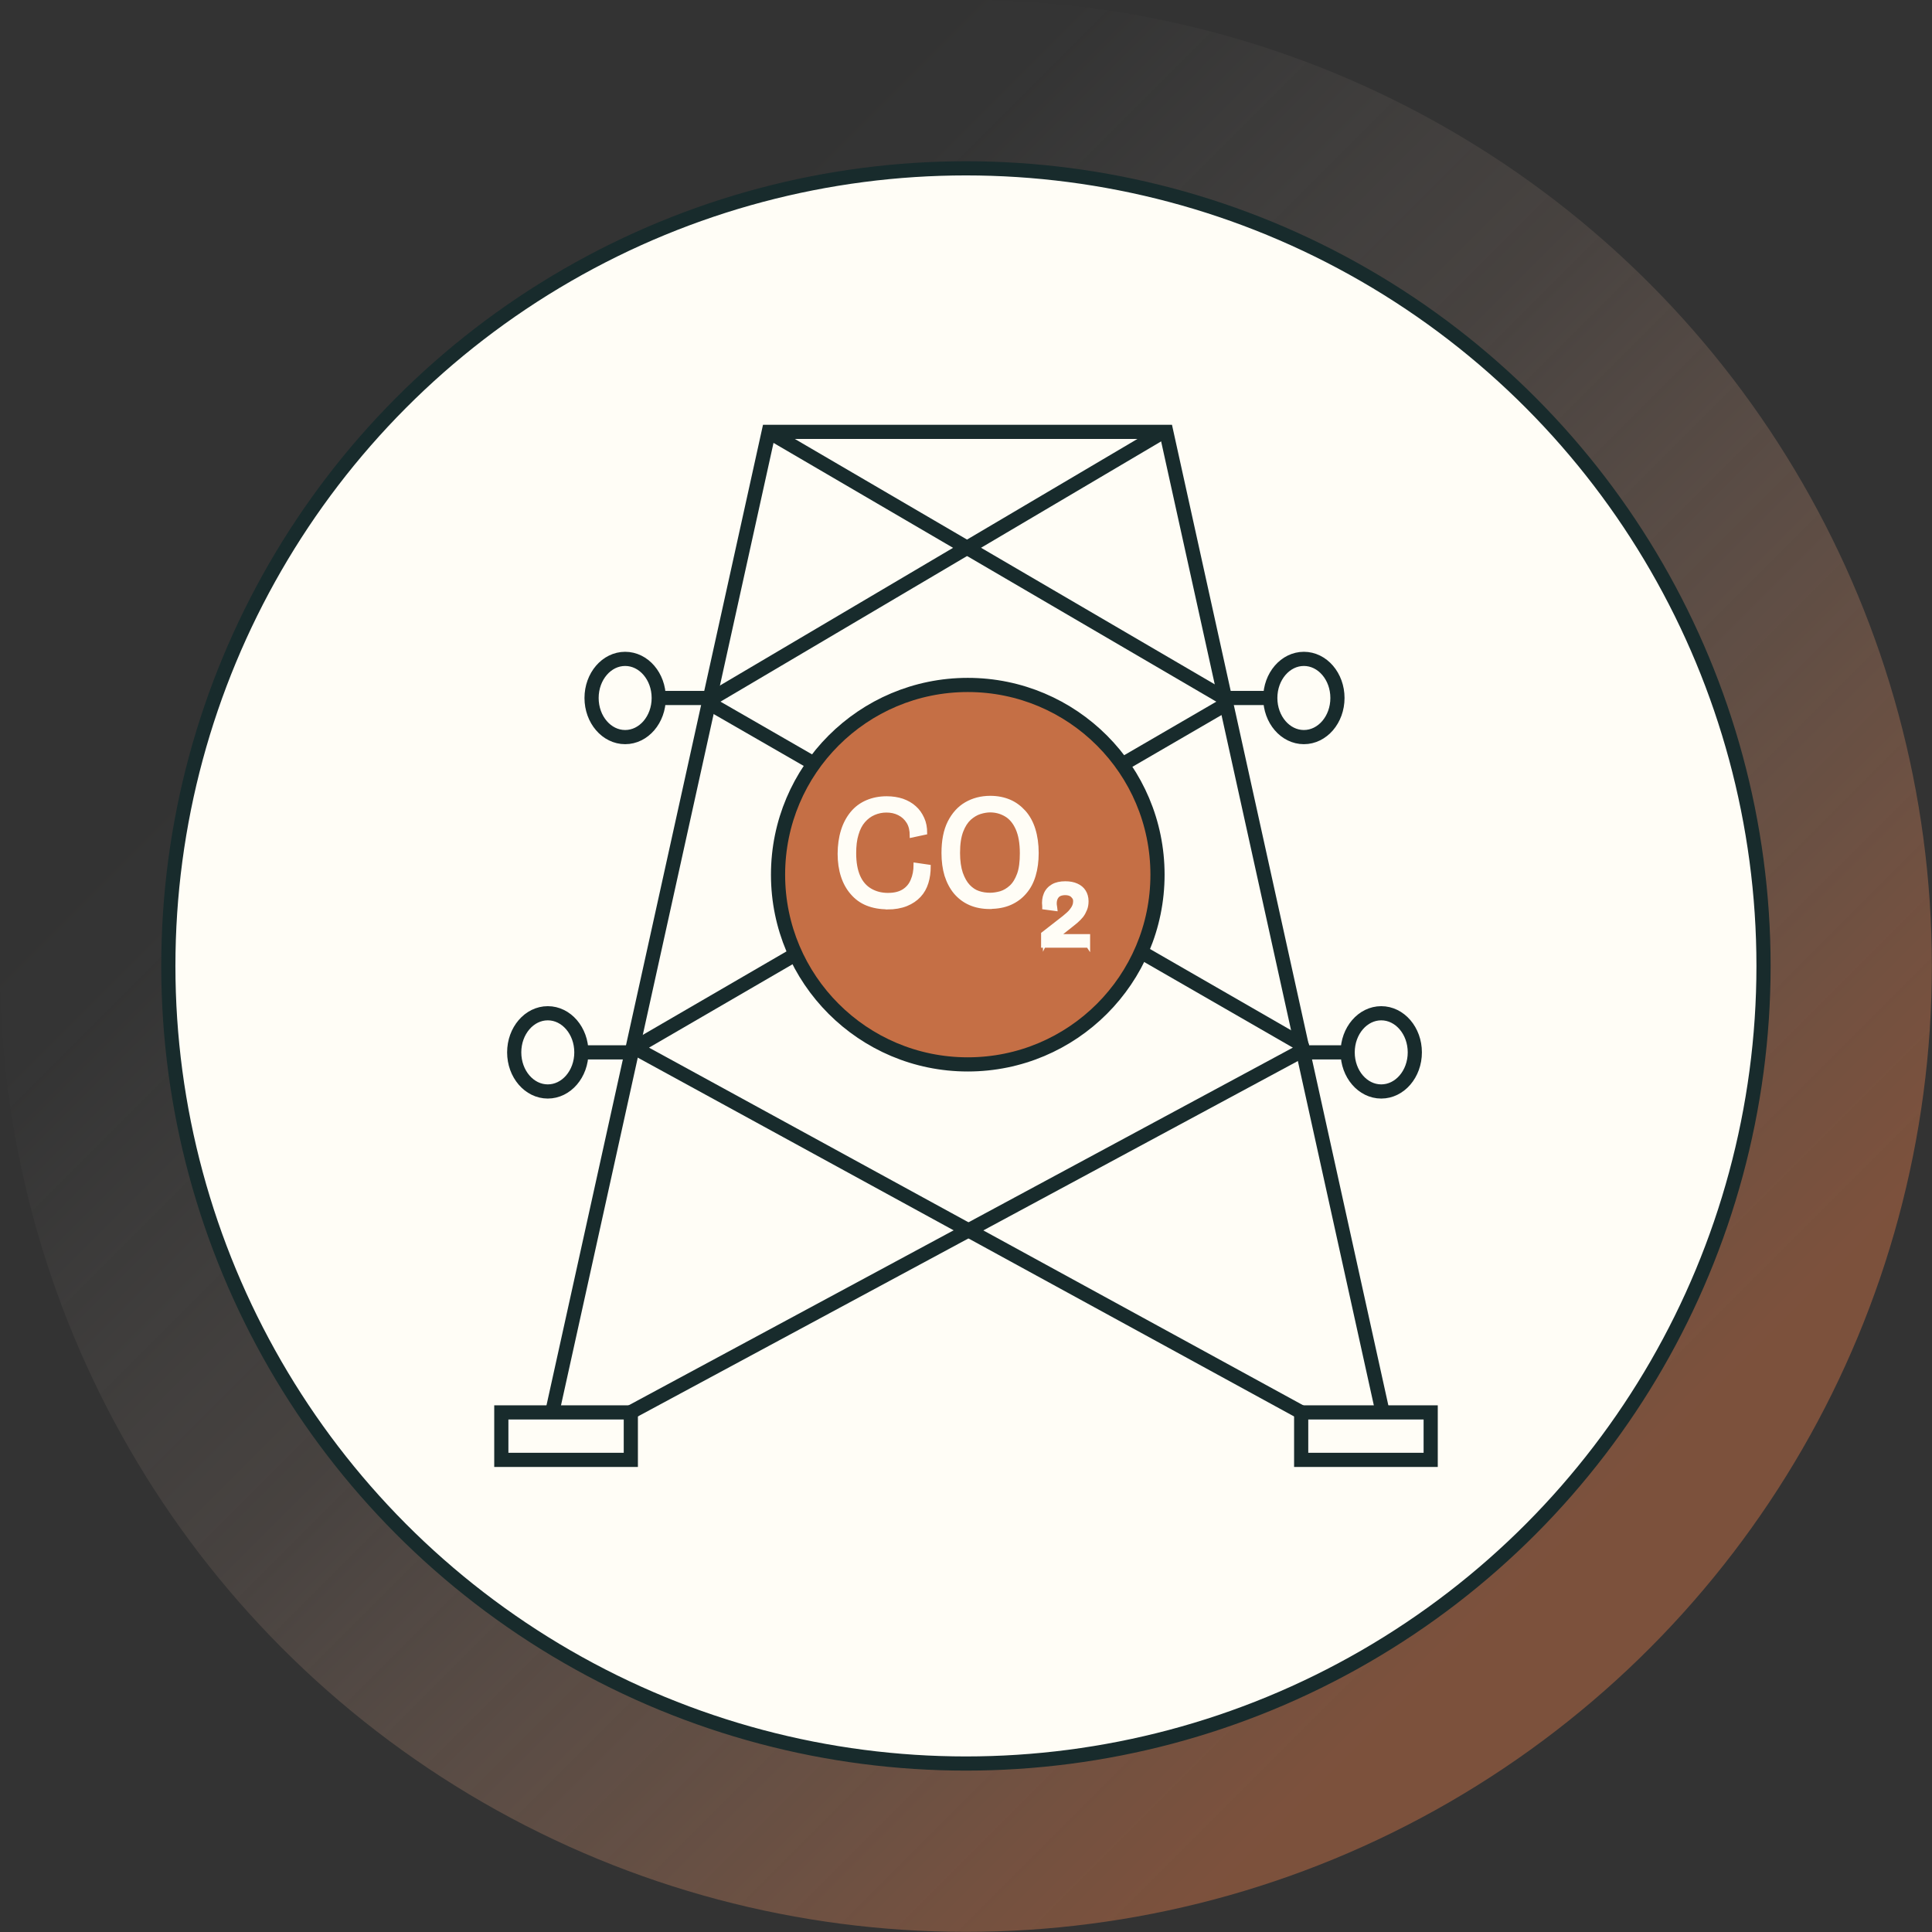
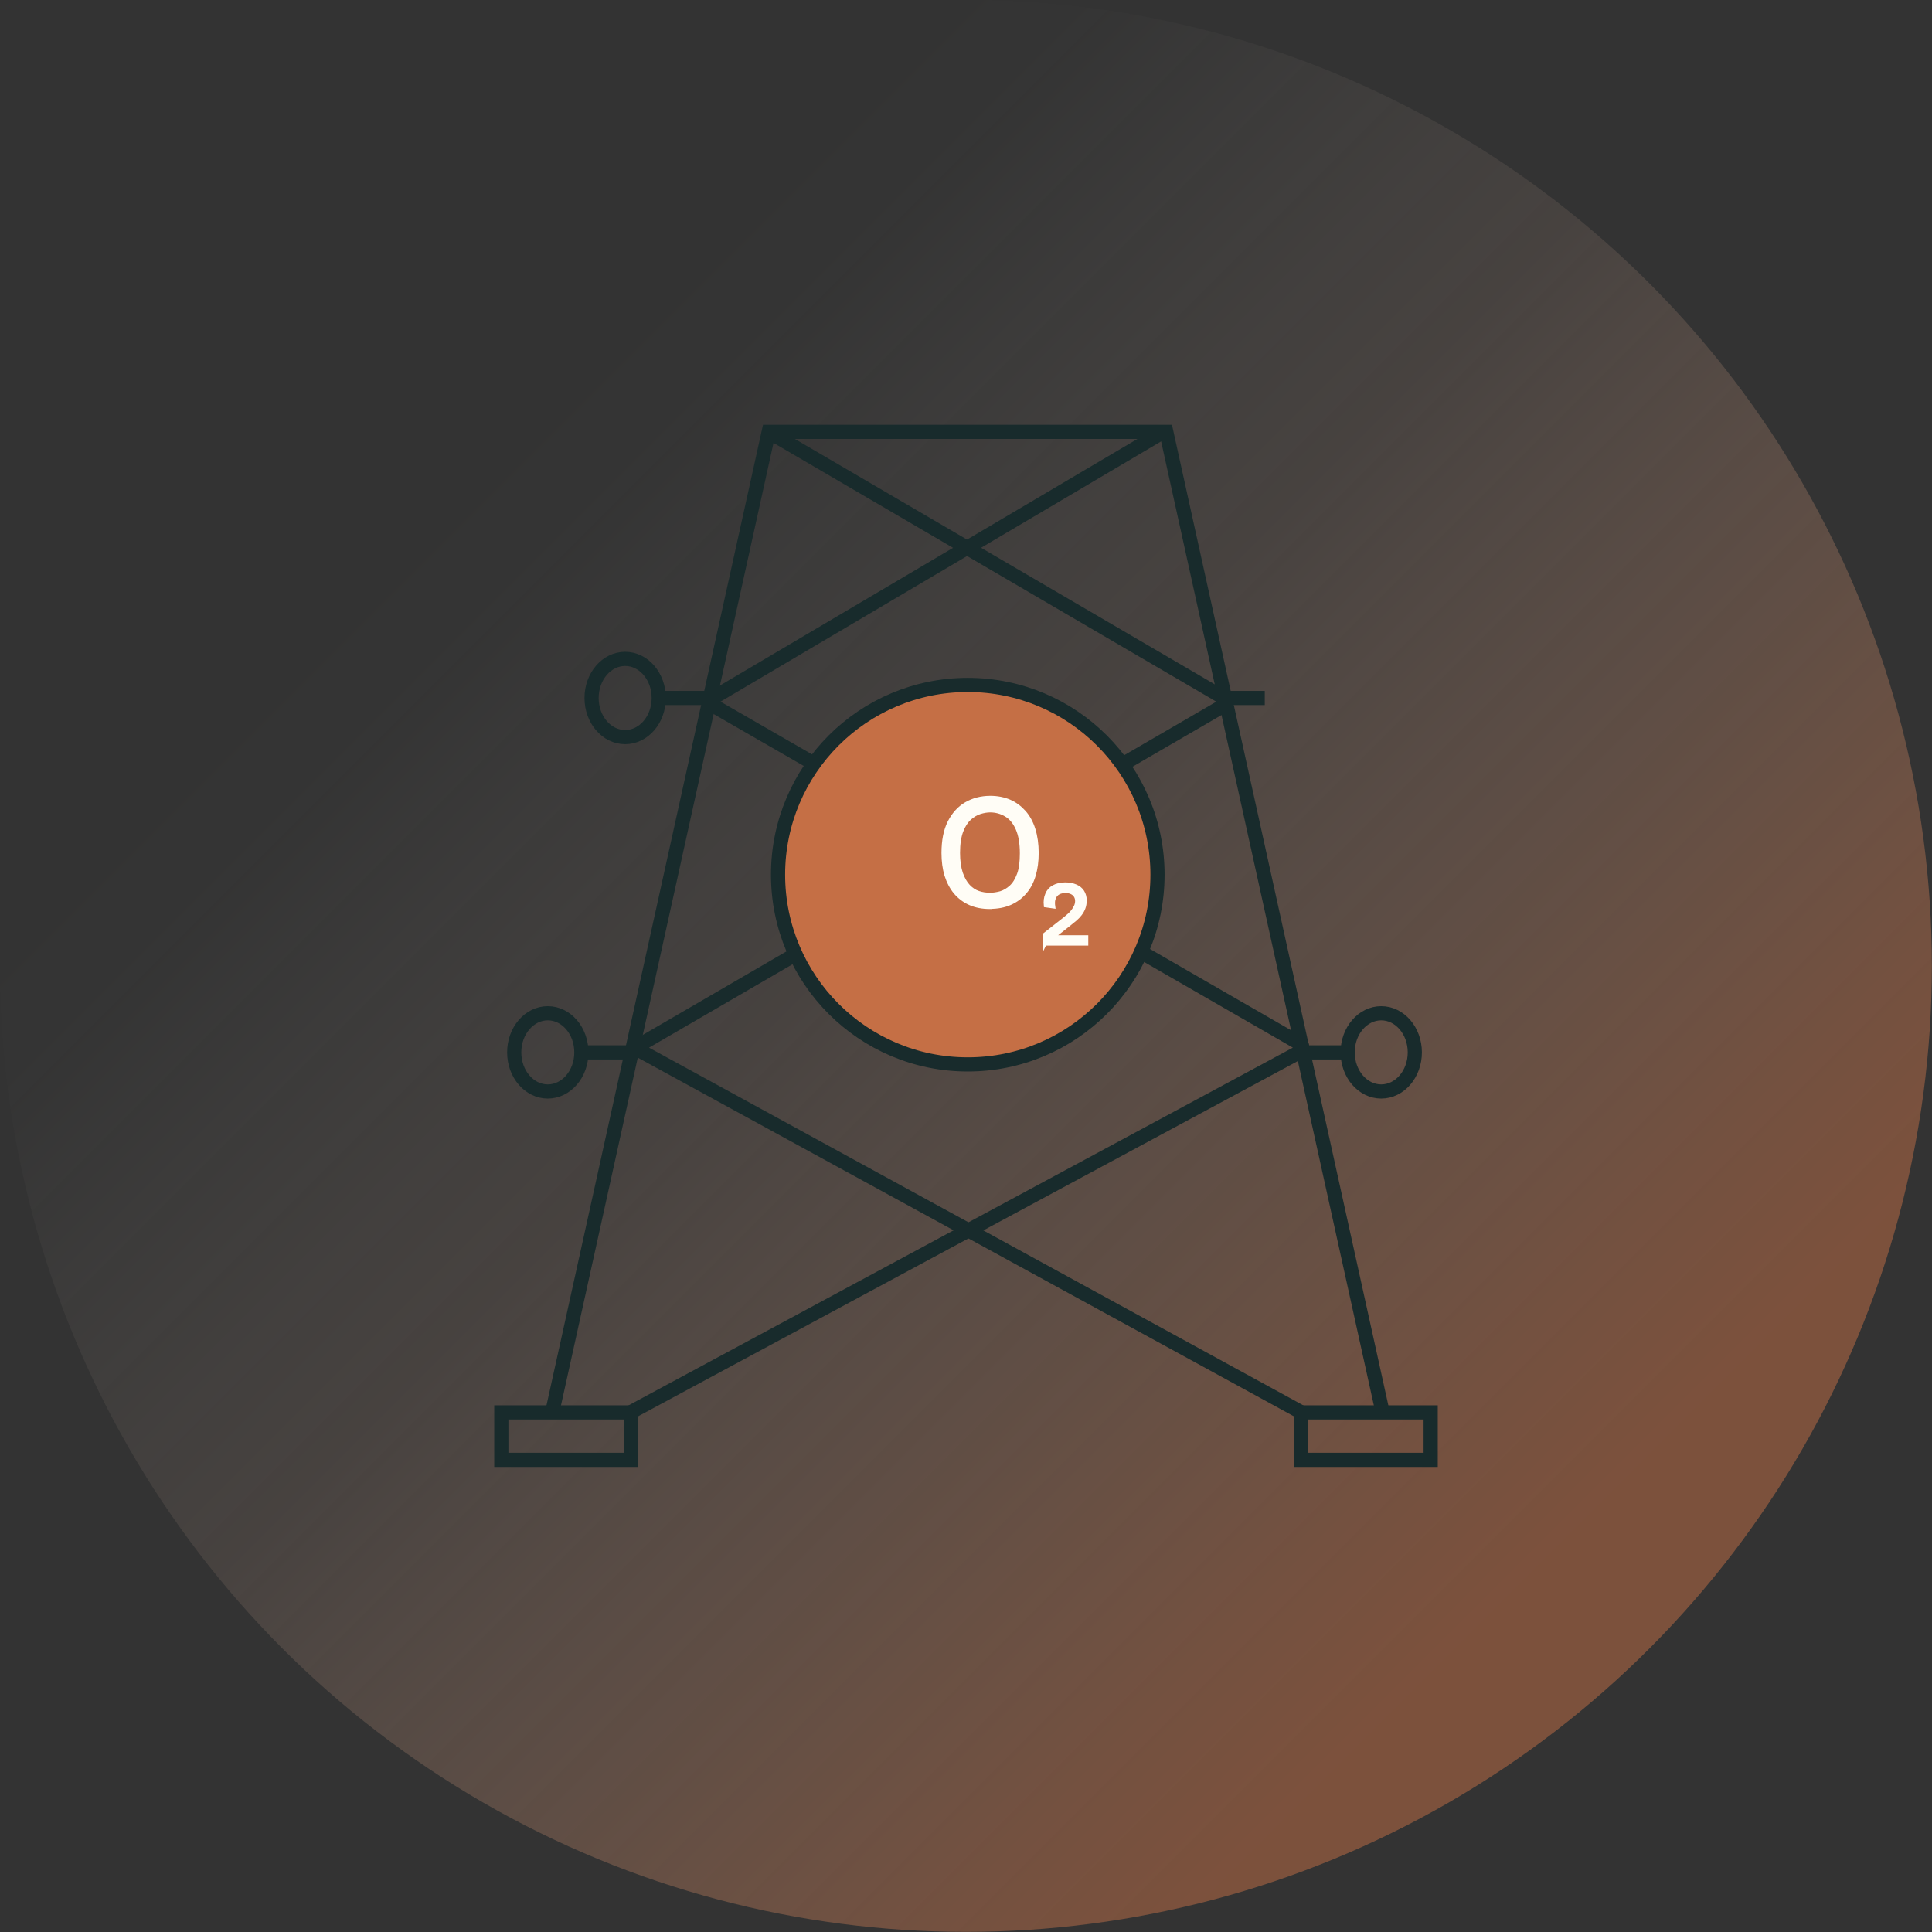
<svg xmlns="http://www.w3.org/2000/svg" id="Layer_2" data-name="Layer 2" viewBox="0 0 136.35 136.35">
  <rect x="0" y="0" width="136.35" height="136.35" fill="#333333" stroke="none" />
  <defs>
    <style>
      .cls-1, .cls-2 {
        fill: #fffdf6;
      }

      .cls-1, .cls-2, .cls-3, .cls-4 {
        stroke-miterlimit: 10;
      }

      .cls-1, .cls-3, .cls-4 {
        stroke: #182b2c;
      }

      .cls-2 {
        stroke: #fffdf6;
        stroke-width: .25px;
      }

      .cls-3 {
        fill: #c56f45;
      }

      .cls-5 {
        fill: url(#linear-gradient);
        opacity: .5;
        stroke-width: 0px;
      }

      .cls-4 {
        fill: none;
      }
    </style>
    <linearGradient id="linear-gradient" x1="13.09" y1="13.09" x2="109.5" y2="109.5" gradientUnits="userSpaceOnUse">
      <stop offset=".19" stop-color="#fffdf7" stop-opacity="0" />
      <stop offset=".26" stop-color="rgba(249, 239, 230, .09)" stop-opacity=".09" />
      <stop offset=".52" stop-color="rgba(227, 184, 161, .48)" stop-opacity=".48" />
      <stop offset=".75" stop-color="rgba(210, 145, 111, .76)" stop-opacity=".76" />
      <stop offset=".91" stop-color="rgba(200, 120, 80, .93)" stop-opacity=".93" />
      <stop offset="1" stop-color="#c56f45" />
    </linearGradient>
  </defs>
  <g id="D-Homepage">
    <g>
      <g>
        <circle class="cls-5" cx="68.17" cy="68.17" r="68.17" />
-         <circle class="cls-1" cx="68.17" cy="68.17" r="56.29" />
      </g>
      <g>
        <g>
          <polyline class="cls-4" points="97.58 99.68 82.31 30.48 68.03 30.48 68.53 30.48 54.25 30.48 38.97 99.68" />
          <g>
            <path class="cls-4" d="M54.25,30.48l32.12,18.77c.2.14.17.48-.05.57l-41,23.82c-.22.09-.25.45-.04.58l46.55,25.45" />
            <path class="cls-4" d="M82.1,30.48l-31.78,18.77c-.2.14-.17.48.05.57l41.36,23.82c.22.09.25.45.04.58l-47.26,25.45" />
          </g>
          <rect class="cls-4" x="35.38" y="99.68" width="9.14" height="3.35" />
          <rect class="cls-4" x="91.83" y="99.68" width="9.14" height="3.35" />
          <g>
            <line class="cls-4" x1="86.37" y1="49.26" x2="89.26" y2="49.26" />
-             <ellipse class="cls-4" cx="92.02" cy="49.26" rx="2.37" ry="2.76" />
          </g>
          <g>
            <line class="cls-4" x1="91.83" y1="74.27" x2="94.72" y2="74.27" />
            <ellipse class="cls-4" cx="97.48" cy="74.27" rx="2.37" ry="2.76" />
          </g>
          <g>
            <g>
              <line class="cls-4" x1="49.77" y1="49.26" x2="46.88" y2="49.26" />
              <ellipse class="cls-4" cx="44.12" cy="49.26" rx="2.37" ry="2.76" />
            </g>
            <g>
              <line class="cls-4" x1="44.31" y1="74.27" x2="41.42" y2="74.27" />
              <ellipse class="cls-4" cx="38.66" cy="74.27" rx="2.37" ry="2.76" />
            </g>
          </g>
        </g>
        <circle class="cls-3" cx="68.3" cy="61.73" r="13.39" />
        <g>
          <g>
-             <path class="cls-2" d="M62.63,64.05c-.54,0-1.02-.09-1.44-.26s-.77-.43-1.06-.77c-.29-.33-.51-.73-.66-1.19-.15-.46-.23-.99-.23-1.57s.08-1.15.23-1.63c.15-.49.38-.91.66-1.25.29-.35.64-.61,1.06-.79.42-.18.88-.27,1.39-.27.41,0,.78.06,1.11.17.33.12.62.28.86.5.24.21.42.47.56.78.14.3.2.64.2,1.01l-.98.21c0-.38-.07-.71-.23-.97-.16-.26-.37-.46-.65-.6-.27-.14-.57-.2-.9-.2-.3,0-.59.06-.87.18-.28.12-.52.3-.73.54-.21.24-.37.55-.48.93-.12.38-.17.83-.17,1.35,0,.66.1,1.21.29,1.64.19.43.47.75.83.96.36.21.77.32,1.24.32s.82-.09,1.1-.26c.29-.18.5-.43.63-.75.14-.32.21-.69.21-1.12l.96.14c0,.41-.05.79-.16,1.14-.11.36-.28.66-.52.92-.24.26-.55.47-.92.62-.38.15-.82.23-1.33.23Z" />
            <path class="cls-2" d="M69.87,64.03c-.53,0-1-.09-1.41-.27-.41-.18-.75-.44-1.04-.78-.28-.34-.49-.74-.64-1.21-.14-.47-.21-.99-.21-1.57,0-.87.14-1.59.43-2.17.29-.57.68-1.01,1.18-1.3.5-.29,1.07-.44,1.71-.44.5,0,.95.09,1.35.26.4.17.74.43,1.04.76.29.33.52.74.67,1.23.15.48.23,1.04.23,1.66,0,.59-.07,1.11-.21,1.58-.14.47-.35.87-.64,1.2-.28.33-.63.59-1.04.77-.41.18-.89.27-1.42.27ZM69.88,63.13c.23,0,.48-.04.74-.11.26-.08.5-.22.73-.43.23-.21.41-.51.55-.89s.2-.88.2-1.48c0-.71-.1-1.29-.3-1.74-.2-.45-.47-.77-.81-.97-.34-.2-.71-.3-1.11-.3-.22,0-.46.04-.72.12-.26.08-.5.23-.73.43-.23.21-.42.5-.57.89-.15.39-.23.9-.23,1.54,0,.57.07,1.05.2,1.44.14.39.31.69.52.91.21.22.45.38.7.46.26.09.53.13.82.13Z" />
          </g>
          <g>
            <path class="cls-2" d="M73.73,66.63v-.68l1.44-1.13c.09-.08.19-.16.28-.24.1-.09.19-.18.27-.29.08-.11.15-.22.2-.33.05-.11.08-.24.08-.37s-.03-.25-.09-.35c-.06-.1-.15-.19-.28-.25-.12-.06-.27-.09-.46-.09-.13,0-.24.02-.35.06-.11.04-.21.1-.28.18-.08.08-.14.19-.18.33-.04.14-.04.31-.01.52l-.56-.08c-.03-.3,0-.56.1-.79.09-.23.25-.41.47-.53s.49-.19.82-.19c.28,0,.53.05.74.14.21.09.37.22.48.39.11.17.17.38.17.62,0,.19-.03.37-.09.53-.06.16-.14.3-.24.43-.1.13-.21.25-.34.36-.13.11-.25.21-.38.31l-1.15.91v.04h2.31s0,.48,0,.48h-2.94Z" />
-             <path class="cls-2" d="M76.79,66.76h-3.19v-.86l1.49-1.16c.09-.07.18-.15.28-.24.09-.08.18-.17.25-.27.08-.1.14-.2.18-.3.04-.1.06-.2.06-.32s-.02-.2-.08-.28-.12-.15-.22-.2c-.17-.09-.47-.11-.71-.03-.09.03-.17.08-.23.15-.06.07-.11.16-.14.28-.03.12-.04.28,0,.47l.02.17-.82-.11v-.1c-.04-.32,0-.61.1-.85.1-.25.28-.45.52-.59.24-.14.54-.2.89-.2.3,0,.57.05.79.15.23.1.41.25.53.44.12.19.19.42.19.69,0,.21-.03.4-.1.57-.07.17-.15.33-.26.47-.11.13-.23.26-.36.37-.13.11-.26.22-.38.31l-.92.73h2.13s0,.74,0,.74ZM73.85,66.5h2.69v-.23h-2.31s0-.23,0-.23l1.2-.95c.12-.1.25-.2.37-.31.12-.1.23-.22.32-.34.09-.12.17-.25.22-.4.05-.15.08-.31.08-.48,0-.22-.05-.41-.14-.55-.1-.15-.24-.26-.42-.34-.19-.08-.42-.13-.69-.13-.31,0-.56.06-.76.17-.2.11-.33.27-.41.47-.08.18-.11.4-.1.63l.3.04c0-.15,0-.29.03-.41.04-.16.11-.29.21-.39.09-.09.2-.17.33-.21.3-.1.68-.08.91.04.14.07.25.17.33.29.07.12.11.26.11.42s-.03.29-.09.42c-.05.12-.13.24-.22.36-.09.11-.18.21-.28.3-.1.09-.19.17-.29.24l-1.4,1.09v.49Z" />
          </g>
        </g>
      </g>
    </g>
  </g>
</svg>